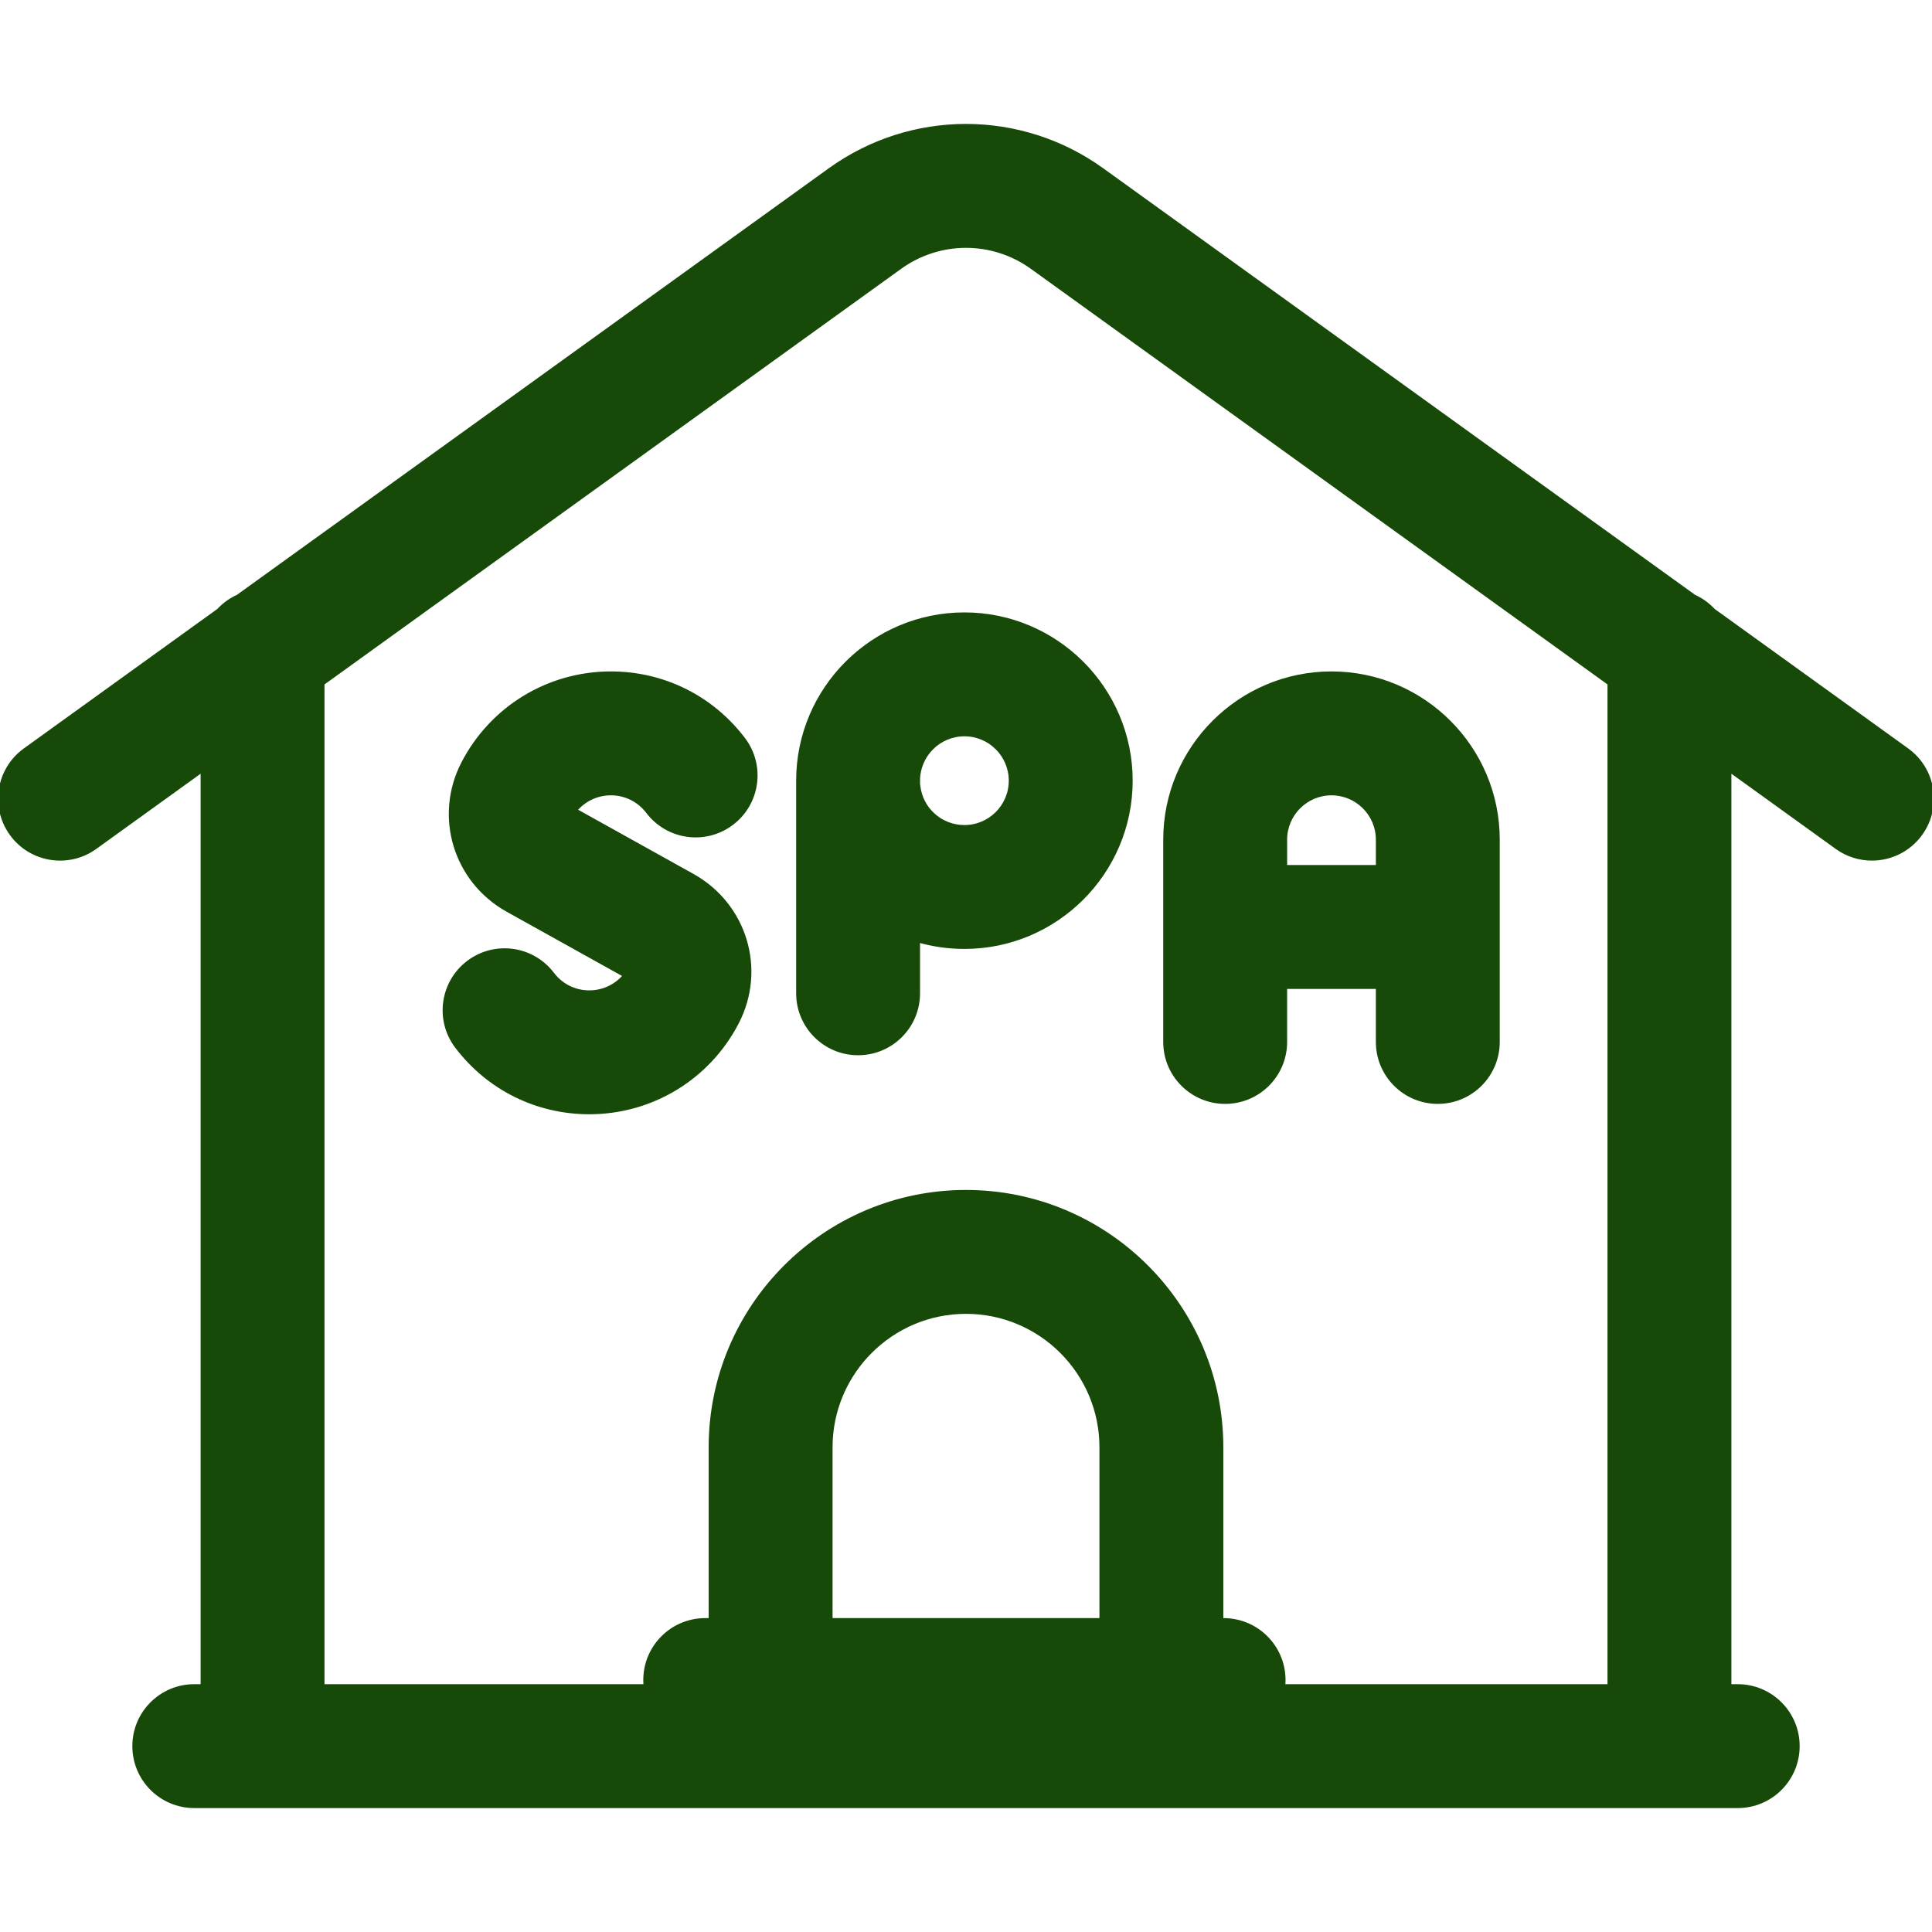
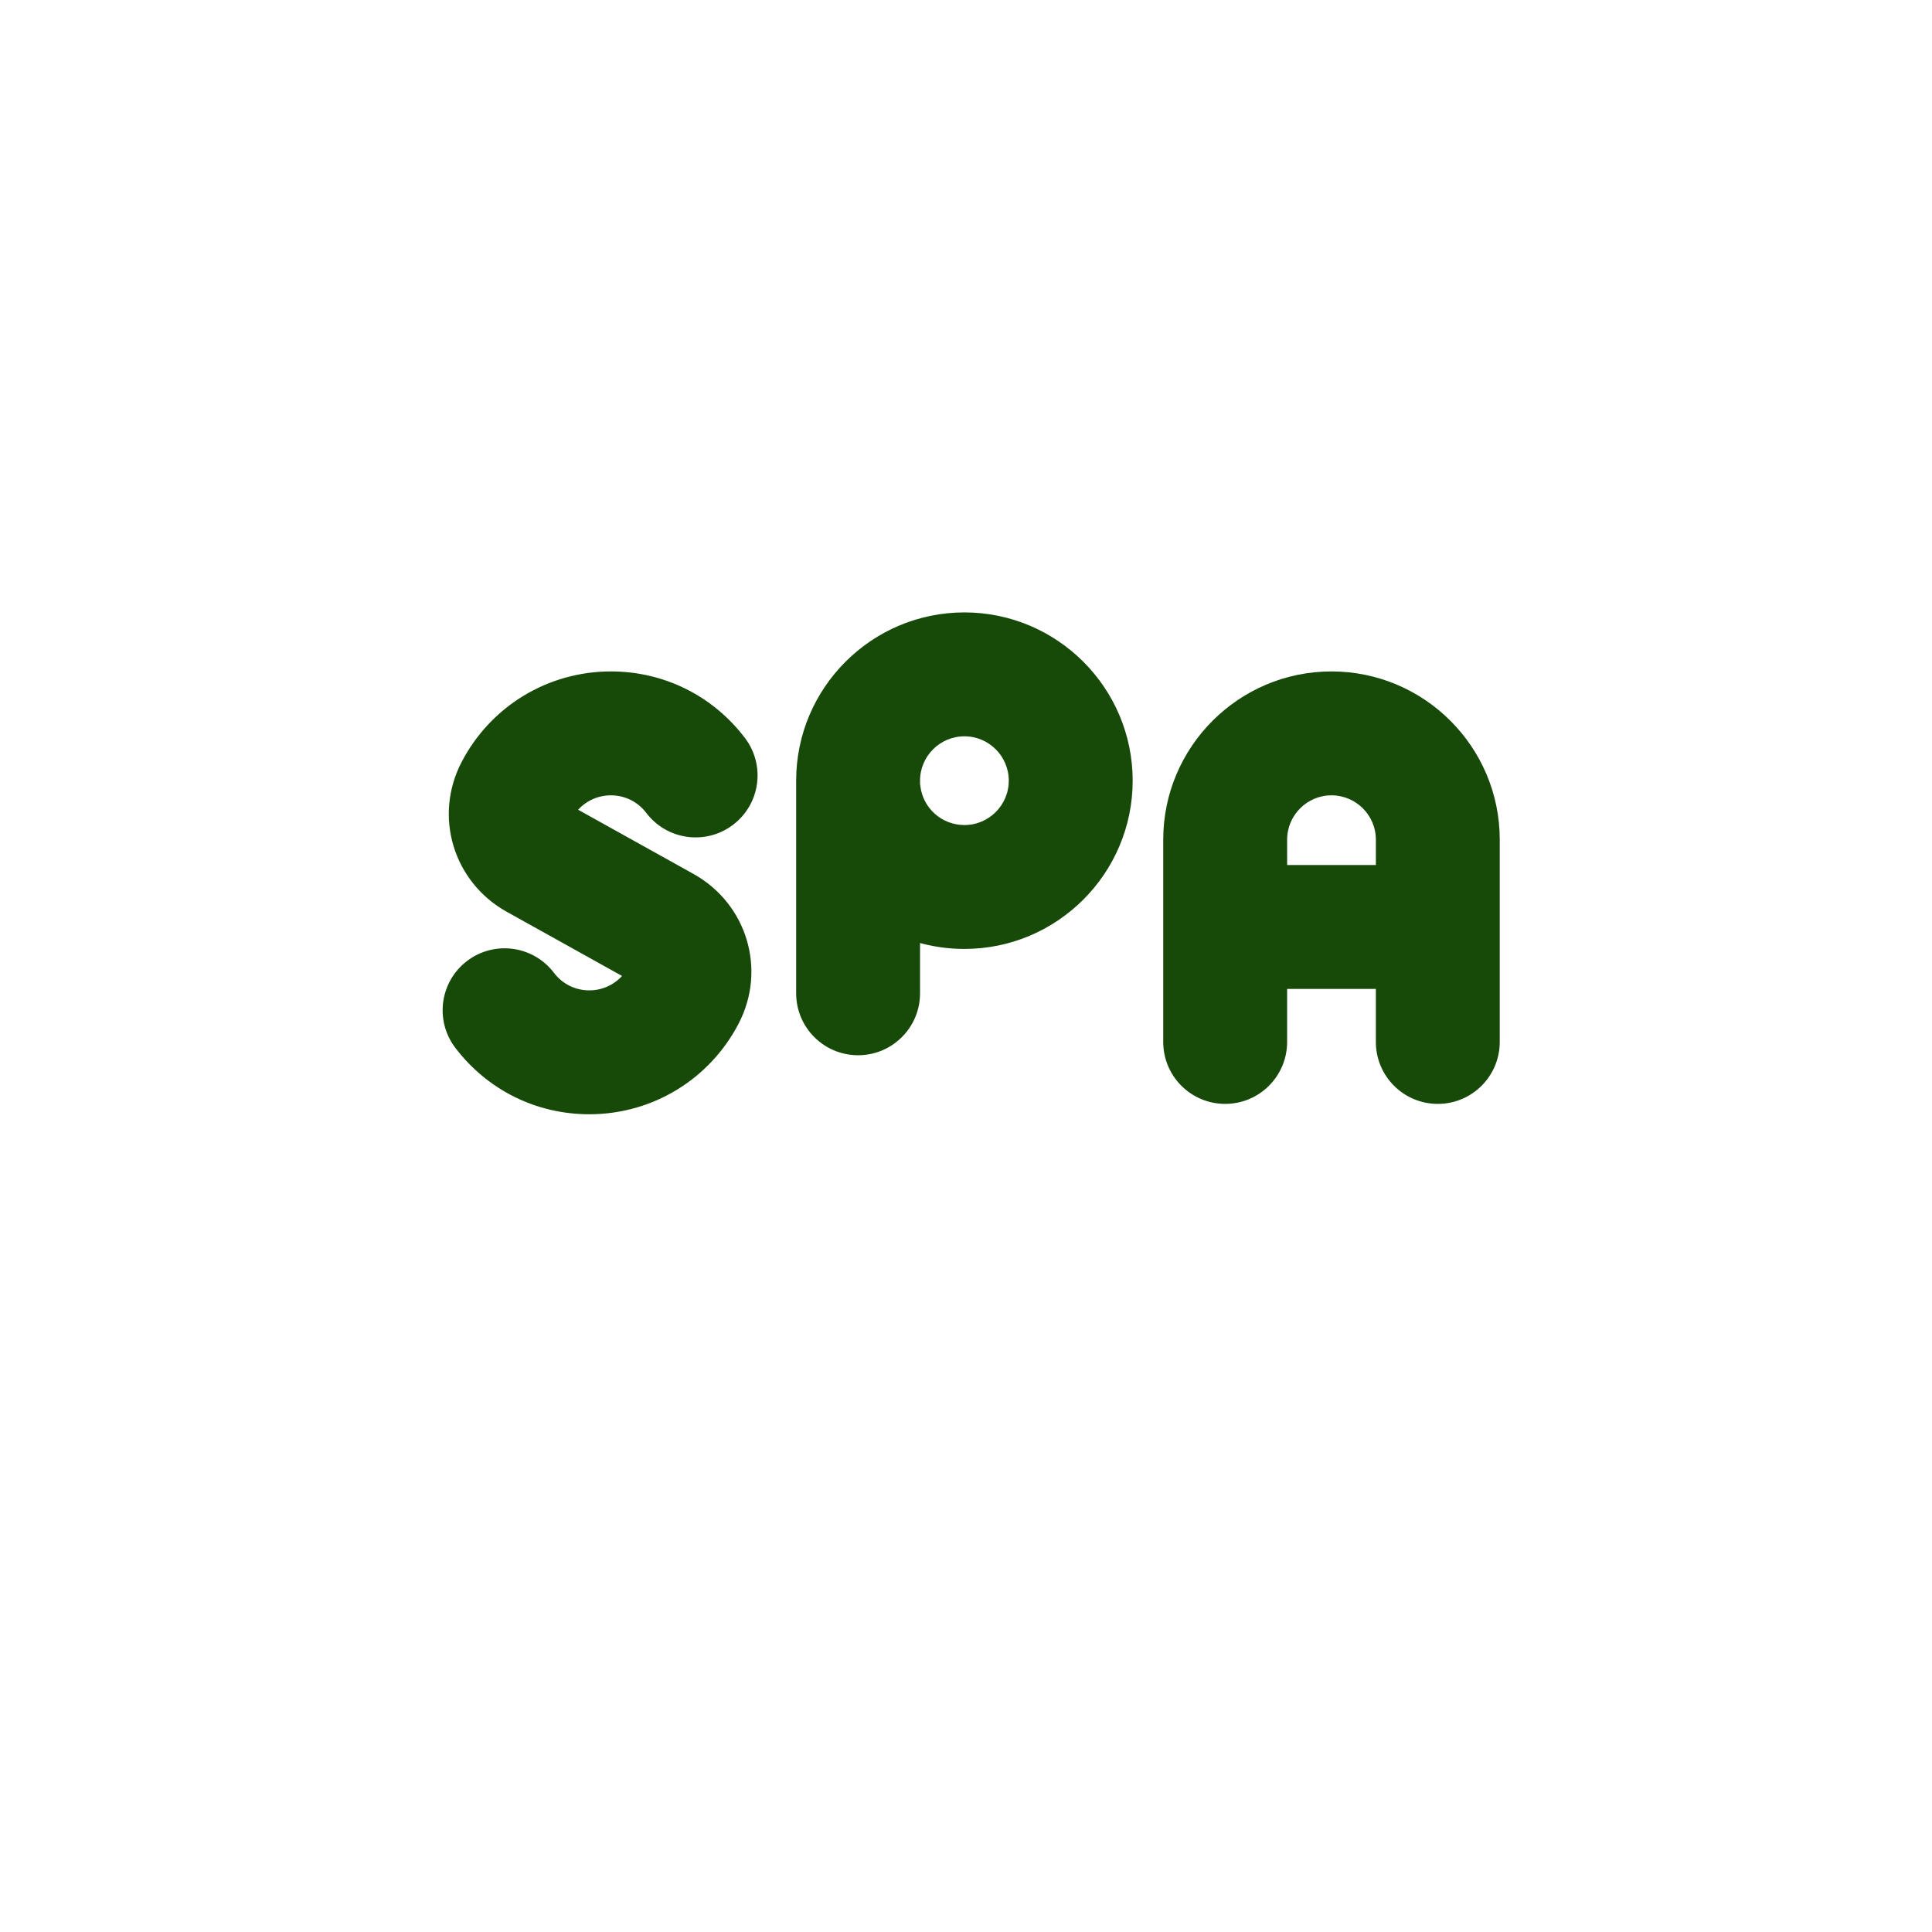
<svg xmlns="http://www.w3.org/2000/svg" fill="#174A09" height="800px" width="800px" version="1.1" id="Layer_1" viewBox="0 0 511.999 511.999" xml:space="preserve" stroke="#174A09">
  <g id="SVGRepo_bgCarrier" stroke-width="0" />
  <g id="SVGRepo_tracerCarrier" stroke-linecap="round" stroke-linejoin="round" />
  <g id="SVGRepo_iconCarrier">
    <g>
      <g>
        <g>
-           <path d="M505.388,198.742l-51.311-36.982c-1.437-1.548-3.171-2.81-5.121-3.69L292.094,45.014c-21.59-15.56-50.6-15.56-72.188,0 L63.045,158.069c-1.951,0.882-3.688,2.144-5.125,3.694l-51.308,36.98c-7.132,5.14-8.745,15.087-3.606,22.218 c5.14,7.13,15.086,8.746,22.218,3.606l28.44-20.498v242.755h-2.176c-8.79,0-15.916,7.126-15.916,15.916 s7.126,15.916,15.916,15.916h409.024c8.79,0,15.916-7.126,15.916-15.916s-7.126-15.916-15.916-15.916h-2.177V204.068 l28.441,20.498c2.815,2.029,6.069,3.005,9.293,3.005c4.942,0,9.815-2.295,12.926-6.611 C514.133,213.829,512.52,203.881,505.388,198.742z M291.862,429.316h-71.725v-45.77c0-19.775,16.088-35.863,35.862-35.863 c19.774,0,35.862,16.088,35.862,35.863V429.316z M340.099,446.824c0.052-0.524,0.081-1.055,0.081-1.592 c0-8.79-7.126-15.916-15.916-15.916h-0.57v-45.77c0-37.328-30.368-67.696-67.695-67.696c-37.327,0-67.695,30.368-67.695,67.696 v45.77h-1.412c-8.79,0-15.916,7.126-15.916,15.916c0,0.537,0.029,1.067,0.081,1.592H85.495V181.126L238.517,70.839 c10.456-7.538,24.508-7.538,34.964,0l153.021,110.287v265.697H340.099z" />
          <path d="M161.895,210.269c3.866,0,7.428,1.772,9.774,4.861c5.316,7,15.302,8.364,22.302,3.047c7-5.317,8.364-15.302,3.047-22.303 c-8.418-11.082-21.219-17.439-35.123-17.439c-16.502,0-31.492,9.097-39.12,23.74c-7.354,14.118-2.182,31.261,11.777,39.03 l31.078,17.297c-2.304,2.796-5.746,4.456-9.461,4.456c-3.865,0-7.43-1.772-9.777-4.862c-5.319-6.998-15.303-8.359-22.303-3.041 c-6.999,5.318-8.36,15.304-3.042,22.303c8.42,11.079,21.222,17.433,35.122,17.433c16.499,0,31.488-9.093,39.117-23.734 c7.357-14.119,2.185-31.264-11.776-39.032l-31.078-17.298C154.736,211.929,158.178,210.269,161.895,210.269z" />
          <path d="M352.857,178.435c-24.311,0-44.09,19.78-44.09,44.091v53.599c0.001,8.79,7.127,15.916,15.917,15.916 s15.916-7.126,15.916-15.916v-14.555h24.516v14.555c0,8.79,7.126,15.916,15.916,15.916c8.79,0,15.916-7.126,15.916-15.916 v-53.599C396.949,198.215,377.169,178.435,352.857,178.435z M365.118,229.74h-24.516v-7.212 c-0.001-6.76,5.499-12.259,12.257-12.259c6.76,0,12.26,5.5,12.26,12.259V229.74z" />
          <path d="M255.58,162.795c-24.313,0.001-44.092,19.78-44.092,44.091v56.348c0,8.79,7.126,15.916,15.916,15.916 c8.79,0,15.916-7.126,15.916-15.916v-13.98c3.898,1.124,8.015,1.723,12.26,1.723c24.31,0,44.089-19.78,44.089-44.091 S279.891,162.795,255.58,162.795z M255.579,219.145c-6.255,0-11.492-4.671-12.182-10.864c-0.022-0.2-0.048-0.396-0.077-0.593 v-0.801c0-6.759,5.5-12.259,12.26-12.259c6.759,0.001,12.256,5.5,12.256,12.259S262.337,219.145,255.579,219.145z" />
        </g>
      </g>
    </g>
  </g>
</svg>